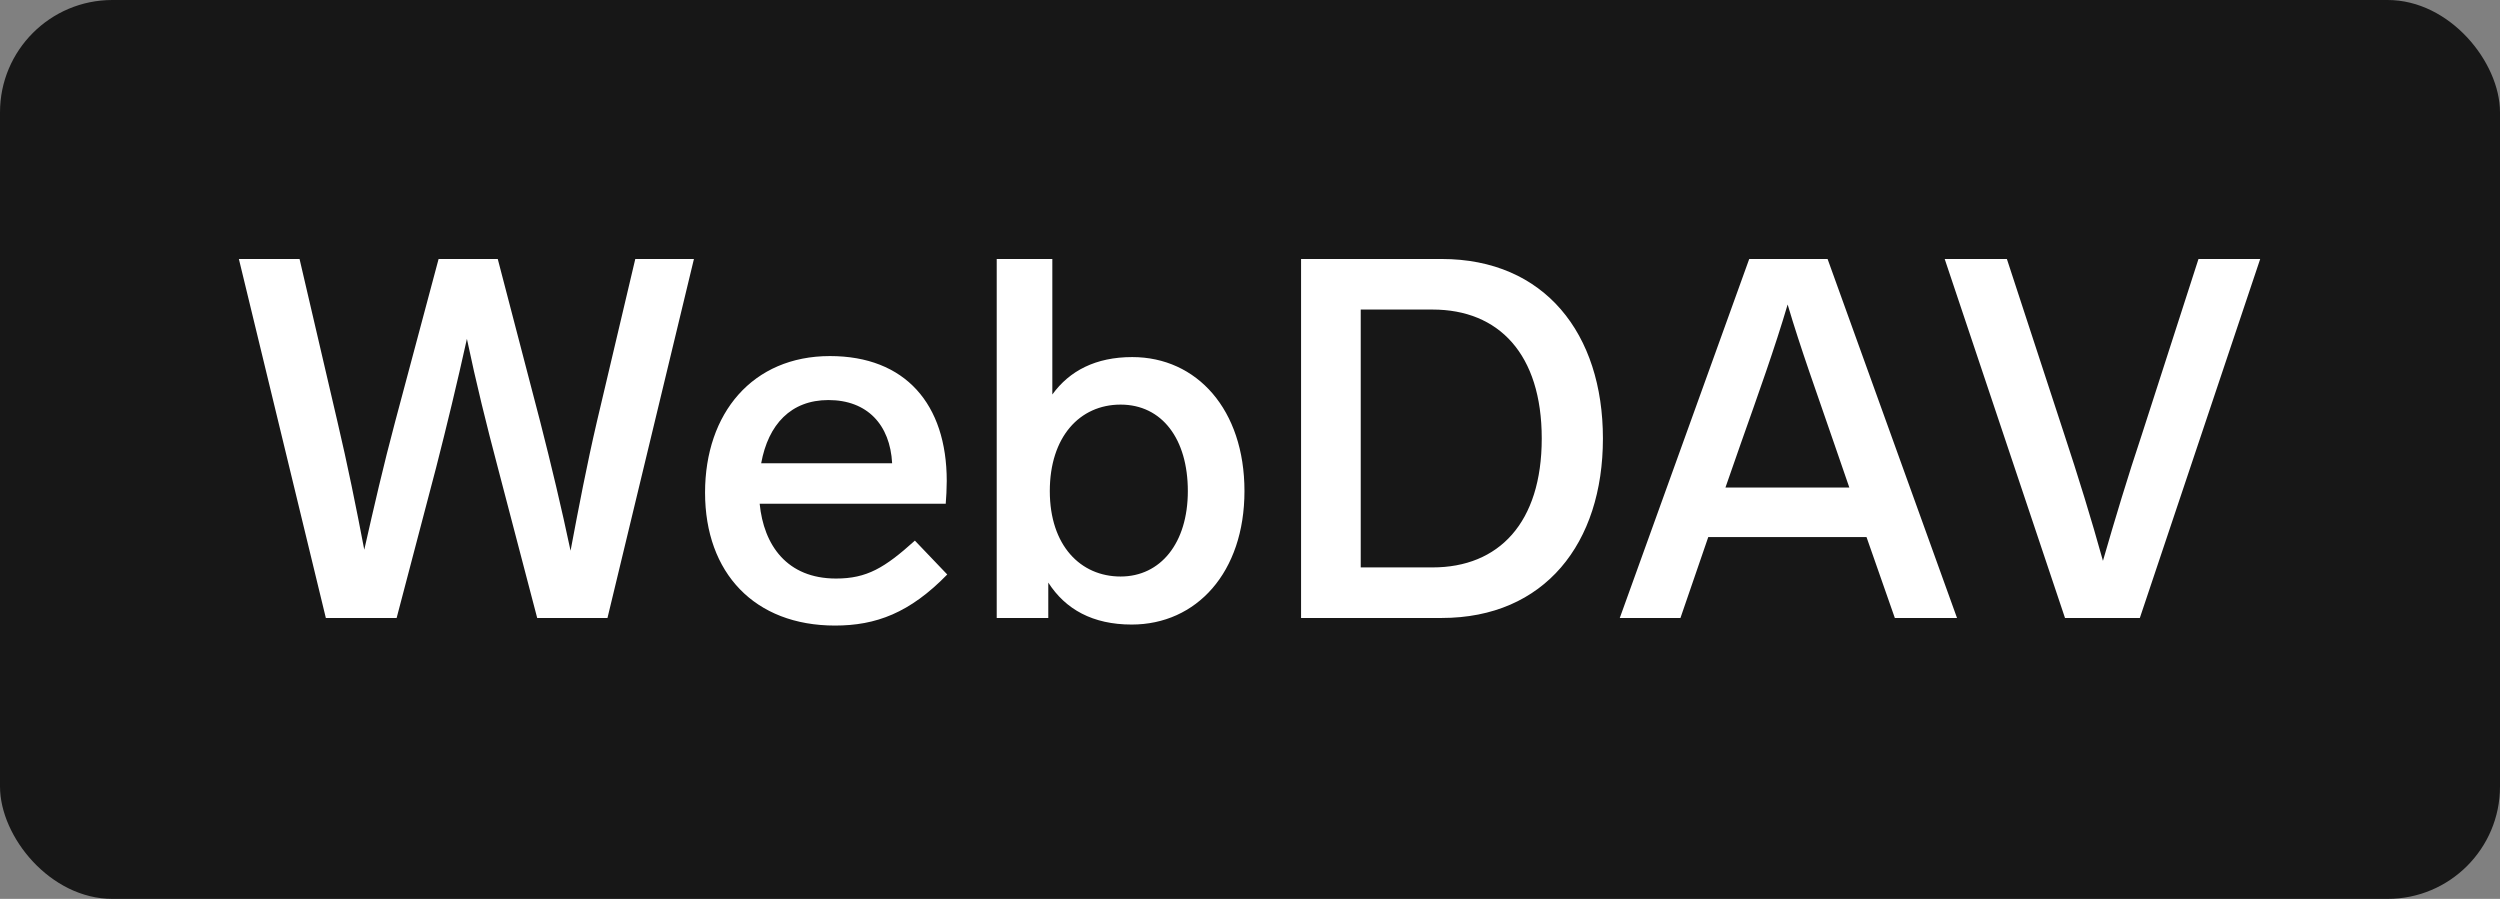
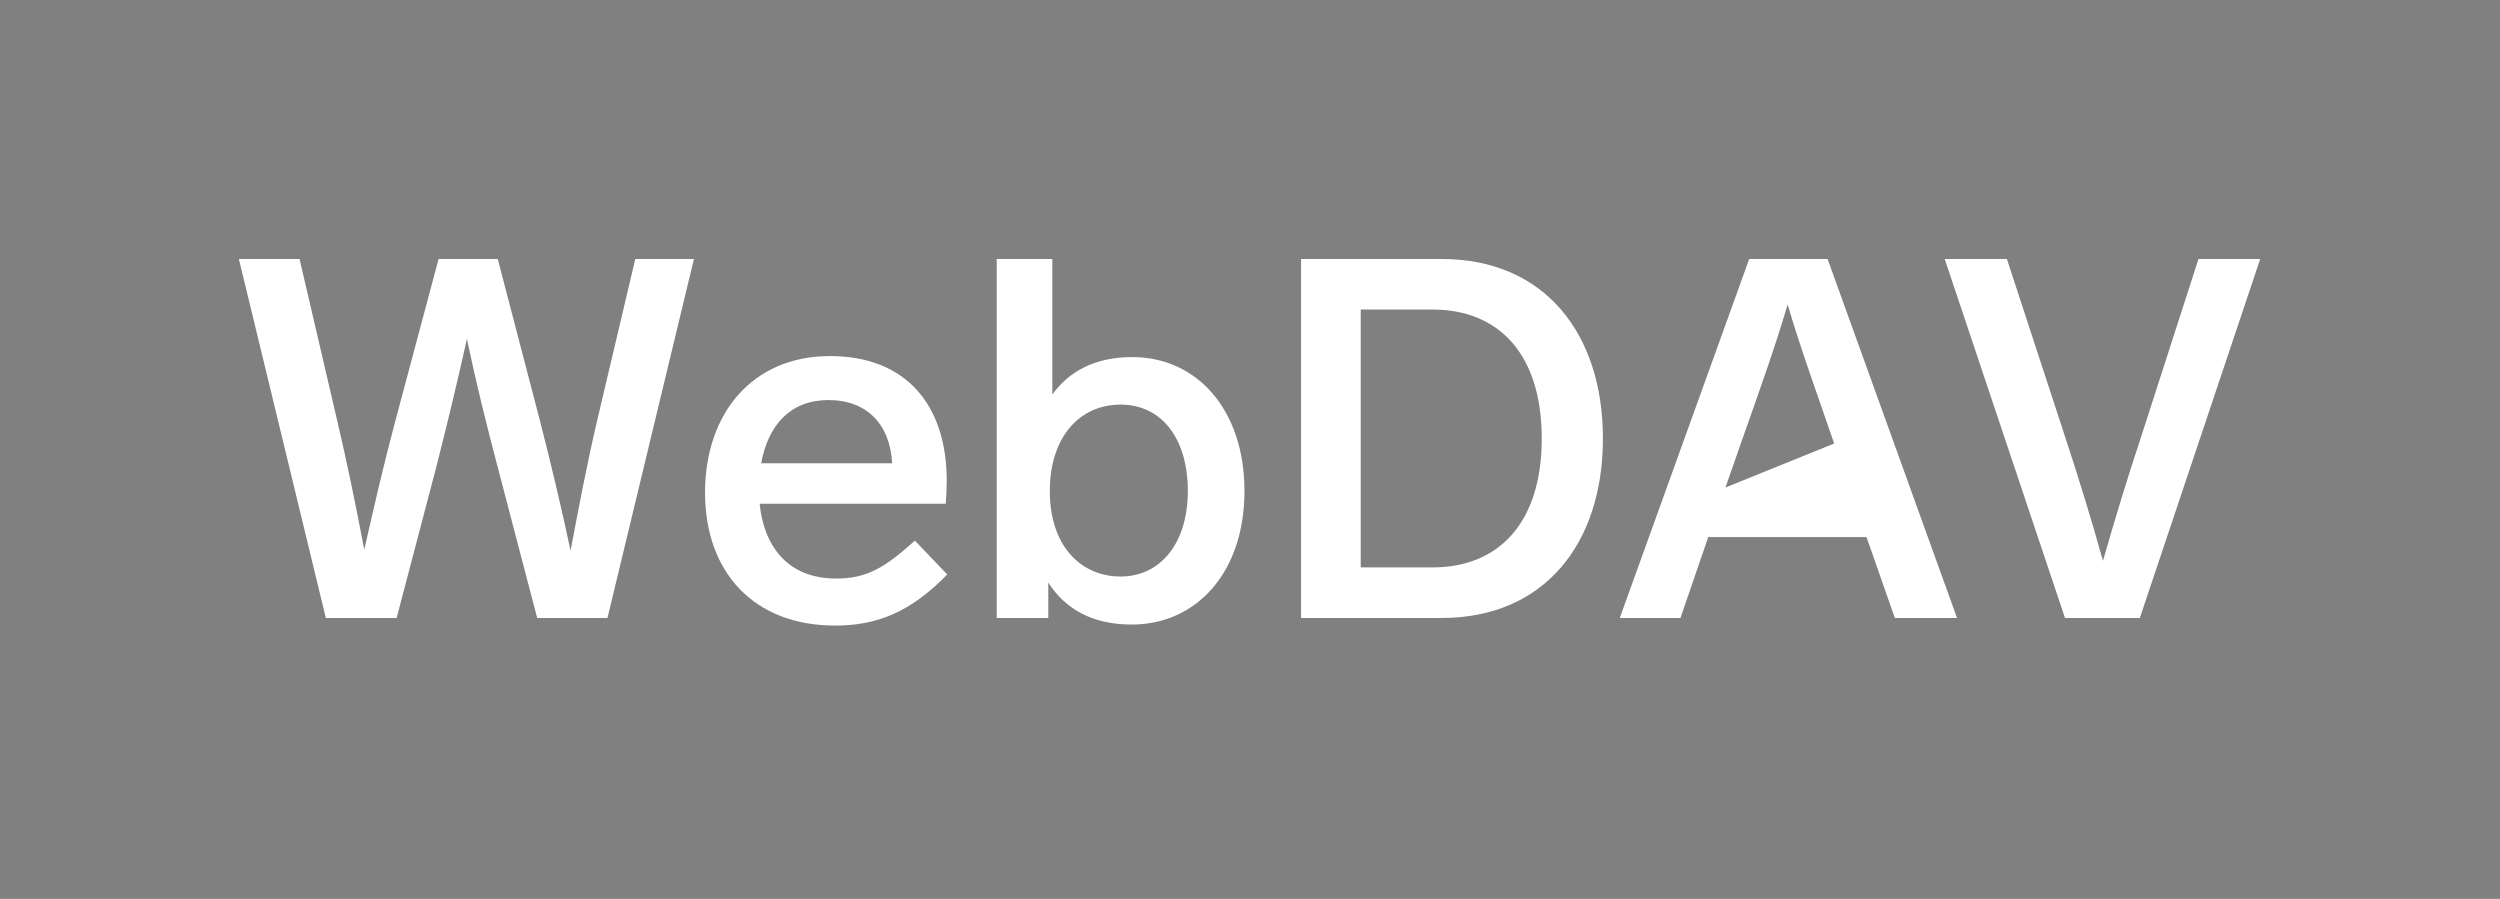
<svg xmlns="http://www.w3.org/2000/svg" width="89" height="32" viewBox="0 0 89 32" fill="none">
  <rect x="0" y="0" width="89" height="32" fill="#808080" stroke="none" />
-   <rect width="89" height="32" rx="4" fill="#171717" />
-   <path d="M21.248 15.016L22.616 9.22H24.704L21.626 22H19.124L17.72 16.636C17.324 15.142 16.946 13.612 16.622 12.064C16.28 13.612 15.902 15.178 15.524 16.654L14.12 22H11.6L8.504 9.22H10.664L12.014 15.016C12.374 16.546 12.68 18.058 12.968 19.57C13.31 18.058 13.652 16.564 14.066 15.016L15.614 9.22H17.72L19.232 15.016C19.628 16.564 19.988 18.076 20.312 19.606C20.6 18.076 20.888 16.564 21.248 15.016ZM32.57 19.246L33.722 20.452C32.39 21.82 31.184 22.27 29.726 22.27C26.864 22.27 25.1 20.398 25.1 17.536C25.1 14.71 26.792 12.676 29.546 12.676C32.228 12.676 33.704 14.386 33.704 17.122C33.704 17.356 33.686 17.752 33.668 17.932H27.044C27.188 19.408 28.016 20.596 29.762 20.596C30.86 20.596 31.49 20.218 32.57 19.246ZM29.492 14.242C28.16 14.242 27.35 15.106 27.098 16.492H31.76C31.688 15.124 30.878 14.242 29.492 14.242ZM40.307 12.712C42.611 12.712 44.303 14.584 44.303 17.482C44.303 20.38 42.593 22.234 40.289 22.234C38.903 22.234 37.931 21.694 37.319 20.74V22H35.483V9.22H37.463V14.044C38.075 13.198 39.011 12.712 40.307 12.712ZM39.893 20.524C41.315 20.524 42.287 19.336 42.287 17.482C42.287 15.628 41.369 14.404 39.893 14.404C38.435 14.404 37.373 15.556 37.373 17.482C37.373 19.426 38.471 20.524 39.893 20.524ZM46.318 9.22H51.322C54.994 9.22 57.064 11.884 57.064 15.61C57.064 19.336 54.994 22 51.322 22H46.318V9.22ZM50.998 11.02H48.442V20.2H50.998C53.356 20.2 54.886 18.616 54.886 15.61C54.886 12.604 53.356 11.02 50.998 11.02ZM69.67 22H67.456L66.448 19.12H60.814L59.824 22H57.664L62.272 9.22H65.062L69.67 22ZM61.966 15.808L61.426 17.356H65.836L65.296 15.79C64.684 14.008 64.09 12.37 63.64 10.84C63.19 12.37 62.596 14.026 61.966 15.808ZM76.251 15.466L78.266 9.22H80.463L76.178 22H73.514L69.231 9.22H71.445L73.478 15.43C73.983 16.96 74.451 18.472 74.865 19.966C75.296 18.472 75.746 16.978 76.251 15.466Z" fill="white" />
+   <path d="M21.248 15.016L22.616 9.22H24.704L21.626 22H19.124L17.72 16.636C17.324 15.142 16.946 13.612 16.622 12.064C16.28 13.612 15.902 15.178 15.524 16.654L14.12 22H11.6L8.504 9.22H10.664L12.014 15.016C12.374 16.546 12.68 18.058 12.968 19.57C13.31 18.058 13.652 16.564 14.066 15.016L15.614 9.22H17.72L19.232 15.016C19.628 16.564 19.988 18.076 20.312 19.606C20.6 18.076 20.888 16.564 21.248 15.016ZM32.57 19.246L33.722 20.452C32.39 21.82 31.184 22.27 29.726 22.27C26.864 22.27 25.1 20.398 25.1 17.536C25.1 14.71 26.792 12.676 29.546 12.676C32.228 12.676 33.704 14.386 33.704 17.122C33.704 17.356 33.686 17.752 33.668 17.932H27.044C27.188 19.408 28.016 20.596 29.762 20.596C30.86 20.596 31.49 20.218 32.57 19.246ZM29.492 14.242C28.16 14.242 27.35 15.106 27.098 16.492H31.76C31.688 15.124 30.878 14.242 29.492 14.242ZM40.307 12.712C42.611 12.712 44.303 14.584 44.303 17.482C44.303 20.38 42.593 22.234 40.289 22.234C38.903 22.234 37.931 21.694 37.319 20.74V22H35.483V9.22H37.463V14.044C38.075 13.198 39.011 12.712 40.307 12.712ZM39.893 20.524C41.315 20.524 42.287 19.336 42.287 17.482C42.287 15.628 41.369 14.404 39.893 14.404C38.435 14.404 37.373 15.556 37.373 17.482C37.373 19.426 38.471 20.524 39.893 20.524ZM46.318 9.22H51.322C54.994 9.22 57.064 11.884 57.064 15.61C57.064 19.336 54.994 22 51.322 22H46.318V9.22ZM50.998 11.02H48.442V20.2H50.998C53.356 20.2 54.886 18.616 54.886 15.61C54.886 12.604 53.356 11.02 50.998 11.02ZM69.67 22H67.456L66.448 19.12H60.814L59.824 22H57.664L62.272 9.22H65.062L69.67 22ZM61.966 15.808L61.426 17.356L65.296 15.79C64.684 14.008 64.09 12.37 63.64 10.84C63.19 12.37 62.596 14.026 61.966 15.808ZM76.251 15.466L78.266 9.22H80.463L76.178 22H73.514L69.231 9.22H71.445L73.478 15.43C73.983 16.96 74.451 18.472 74.865 19.966C75.296 18.472 75.746 16.978 76.251 15.466Z" fill="white" />
</svg>